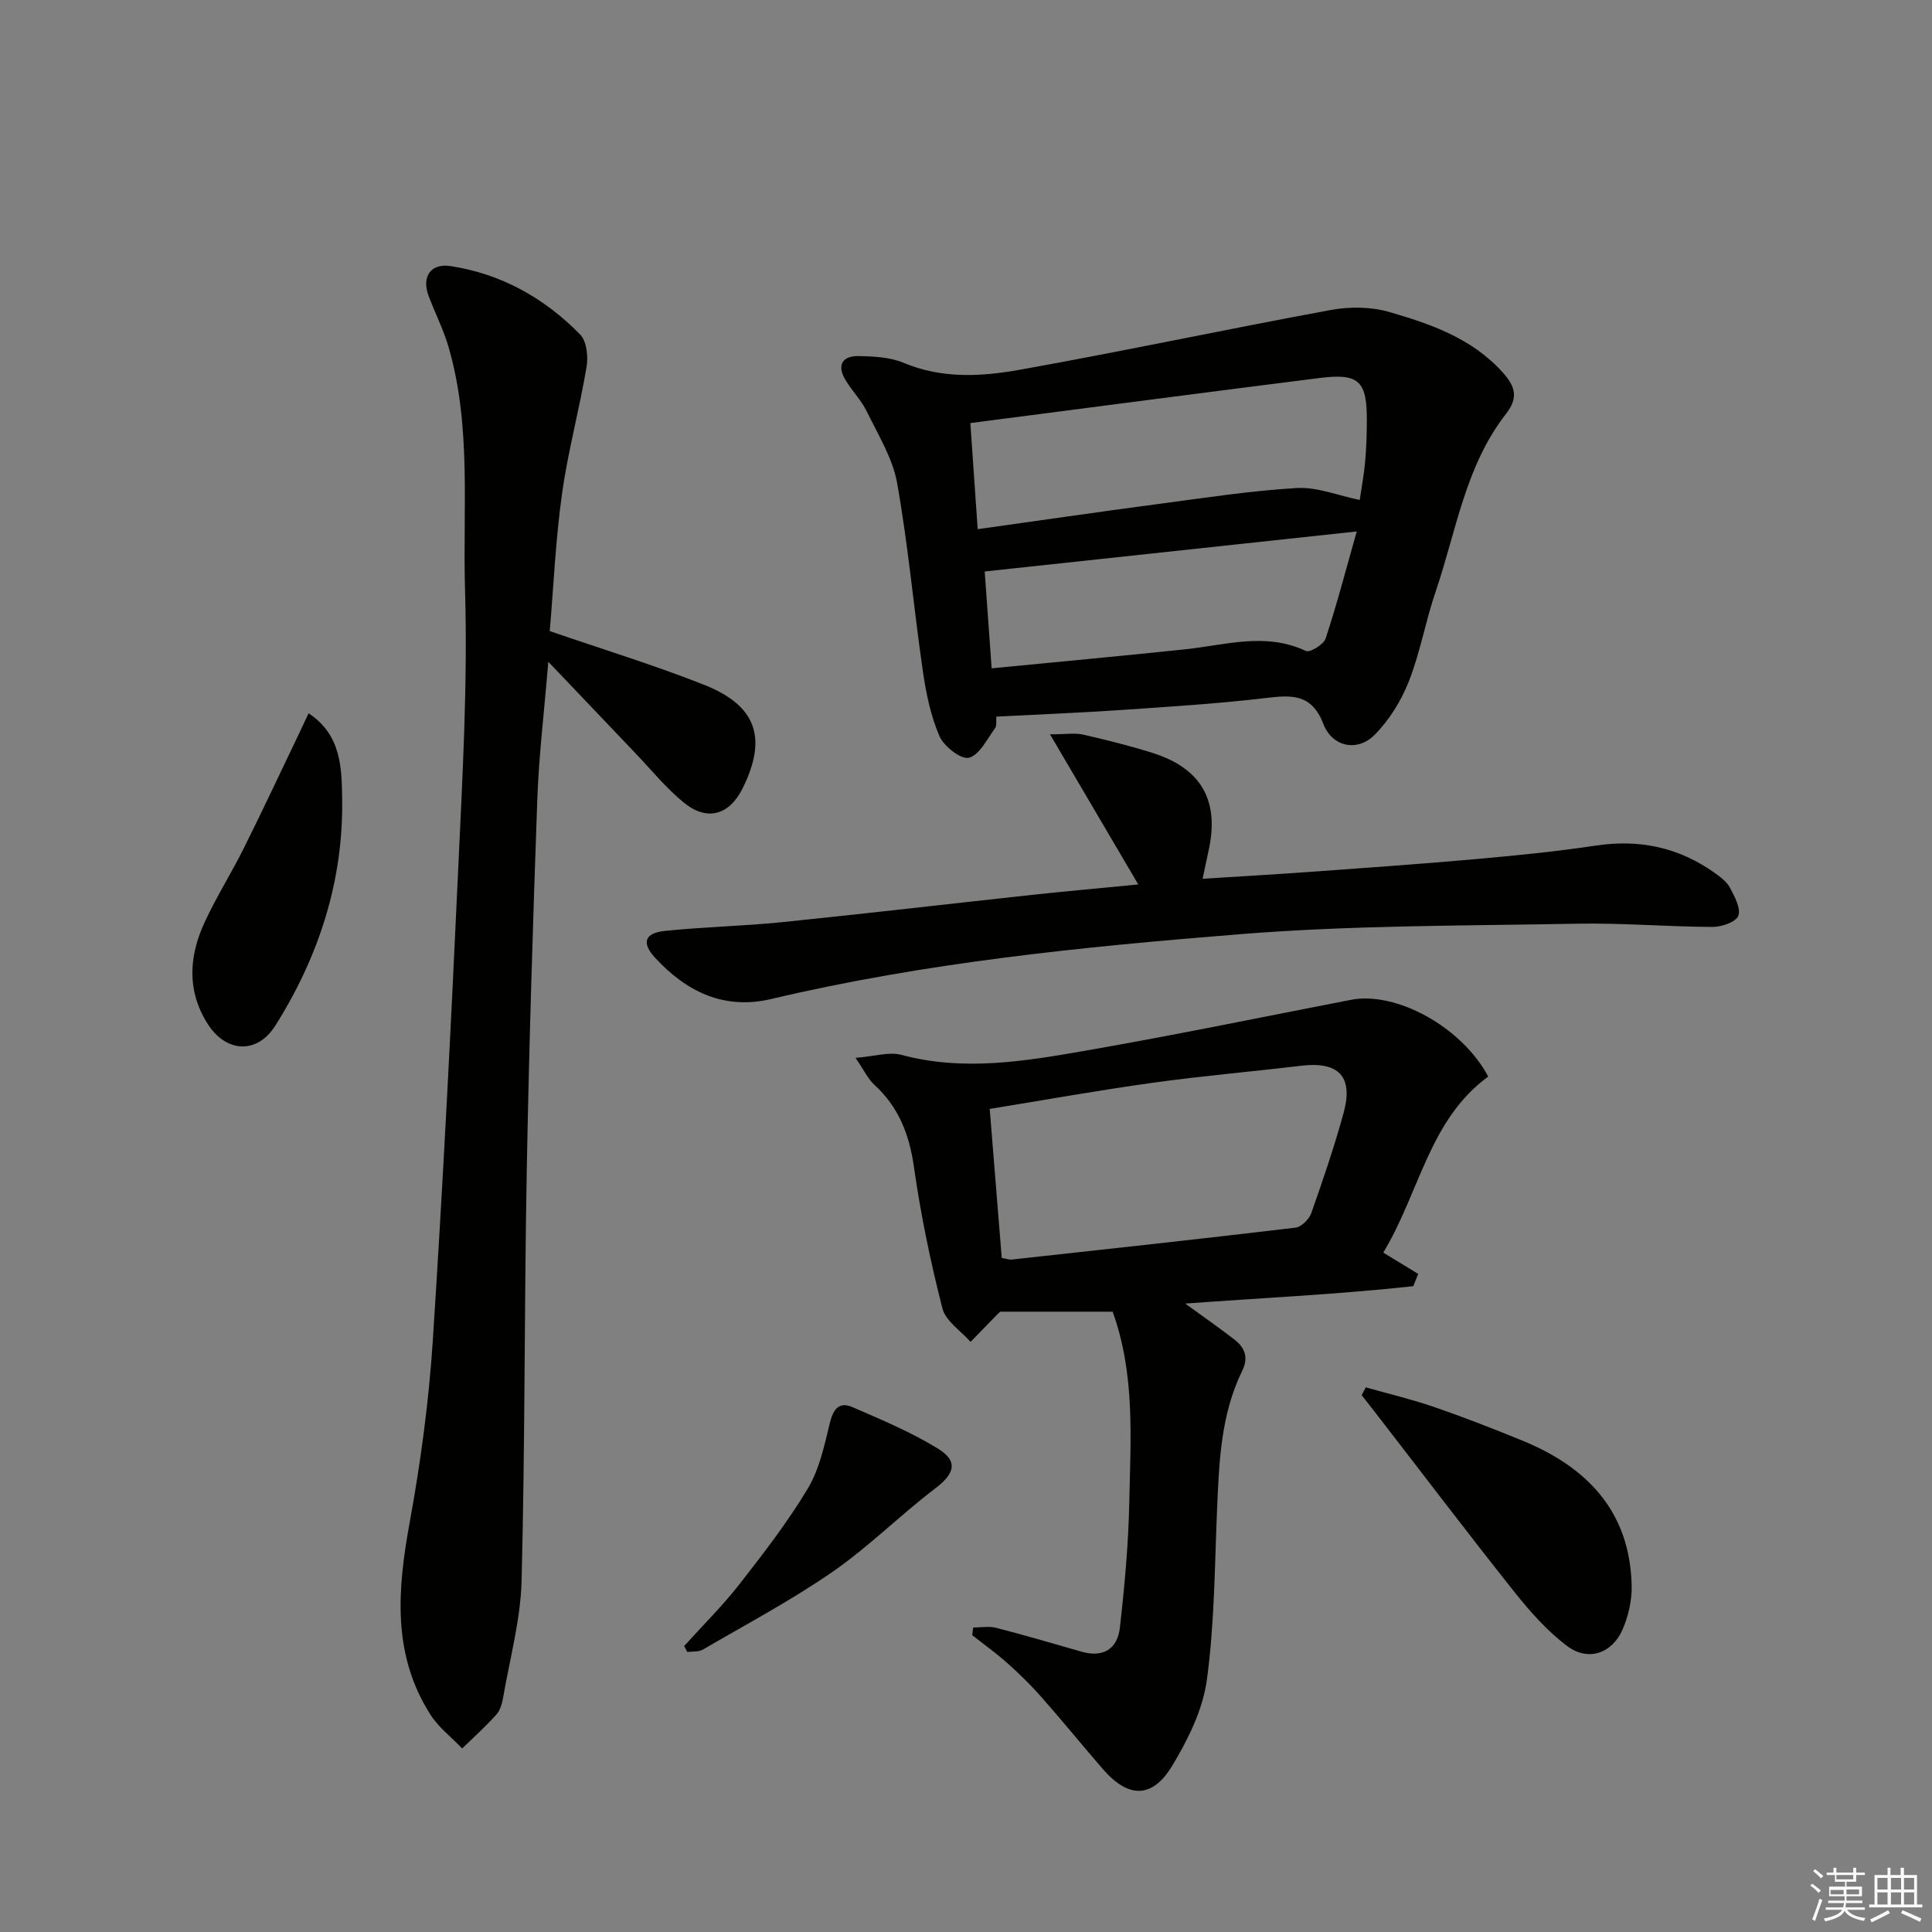
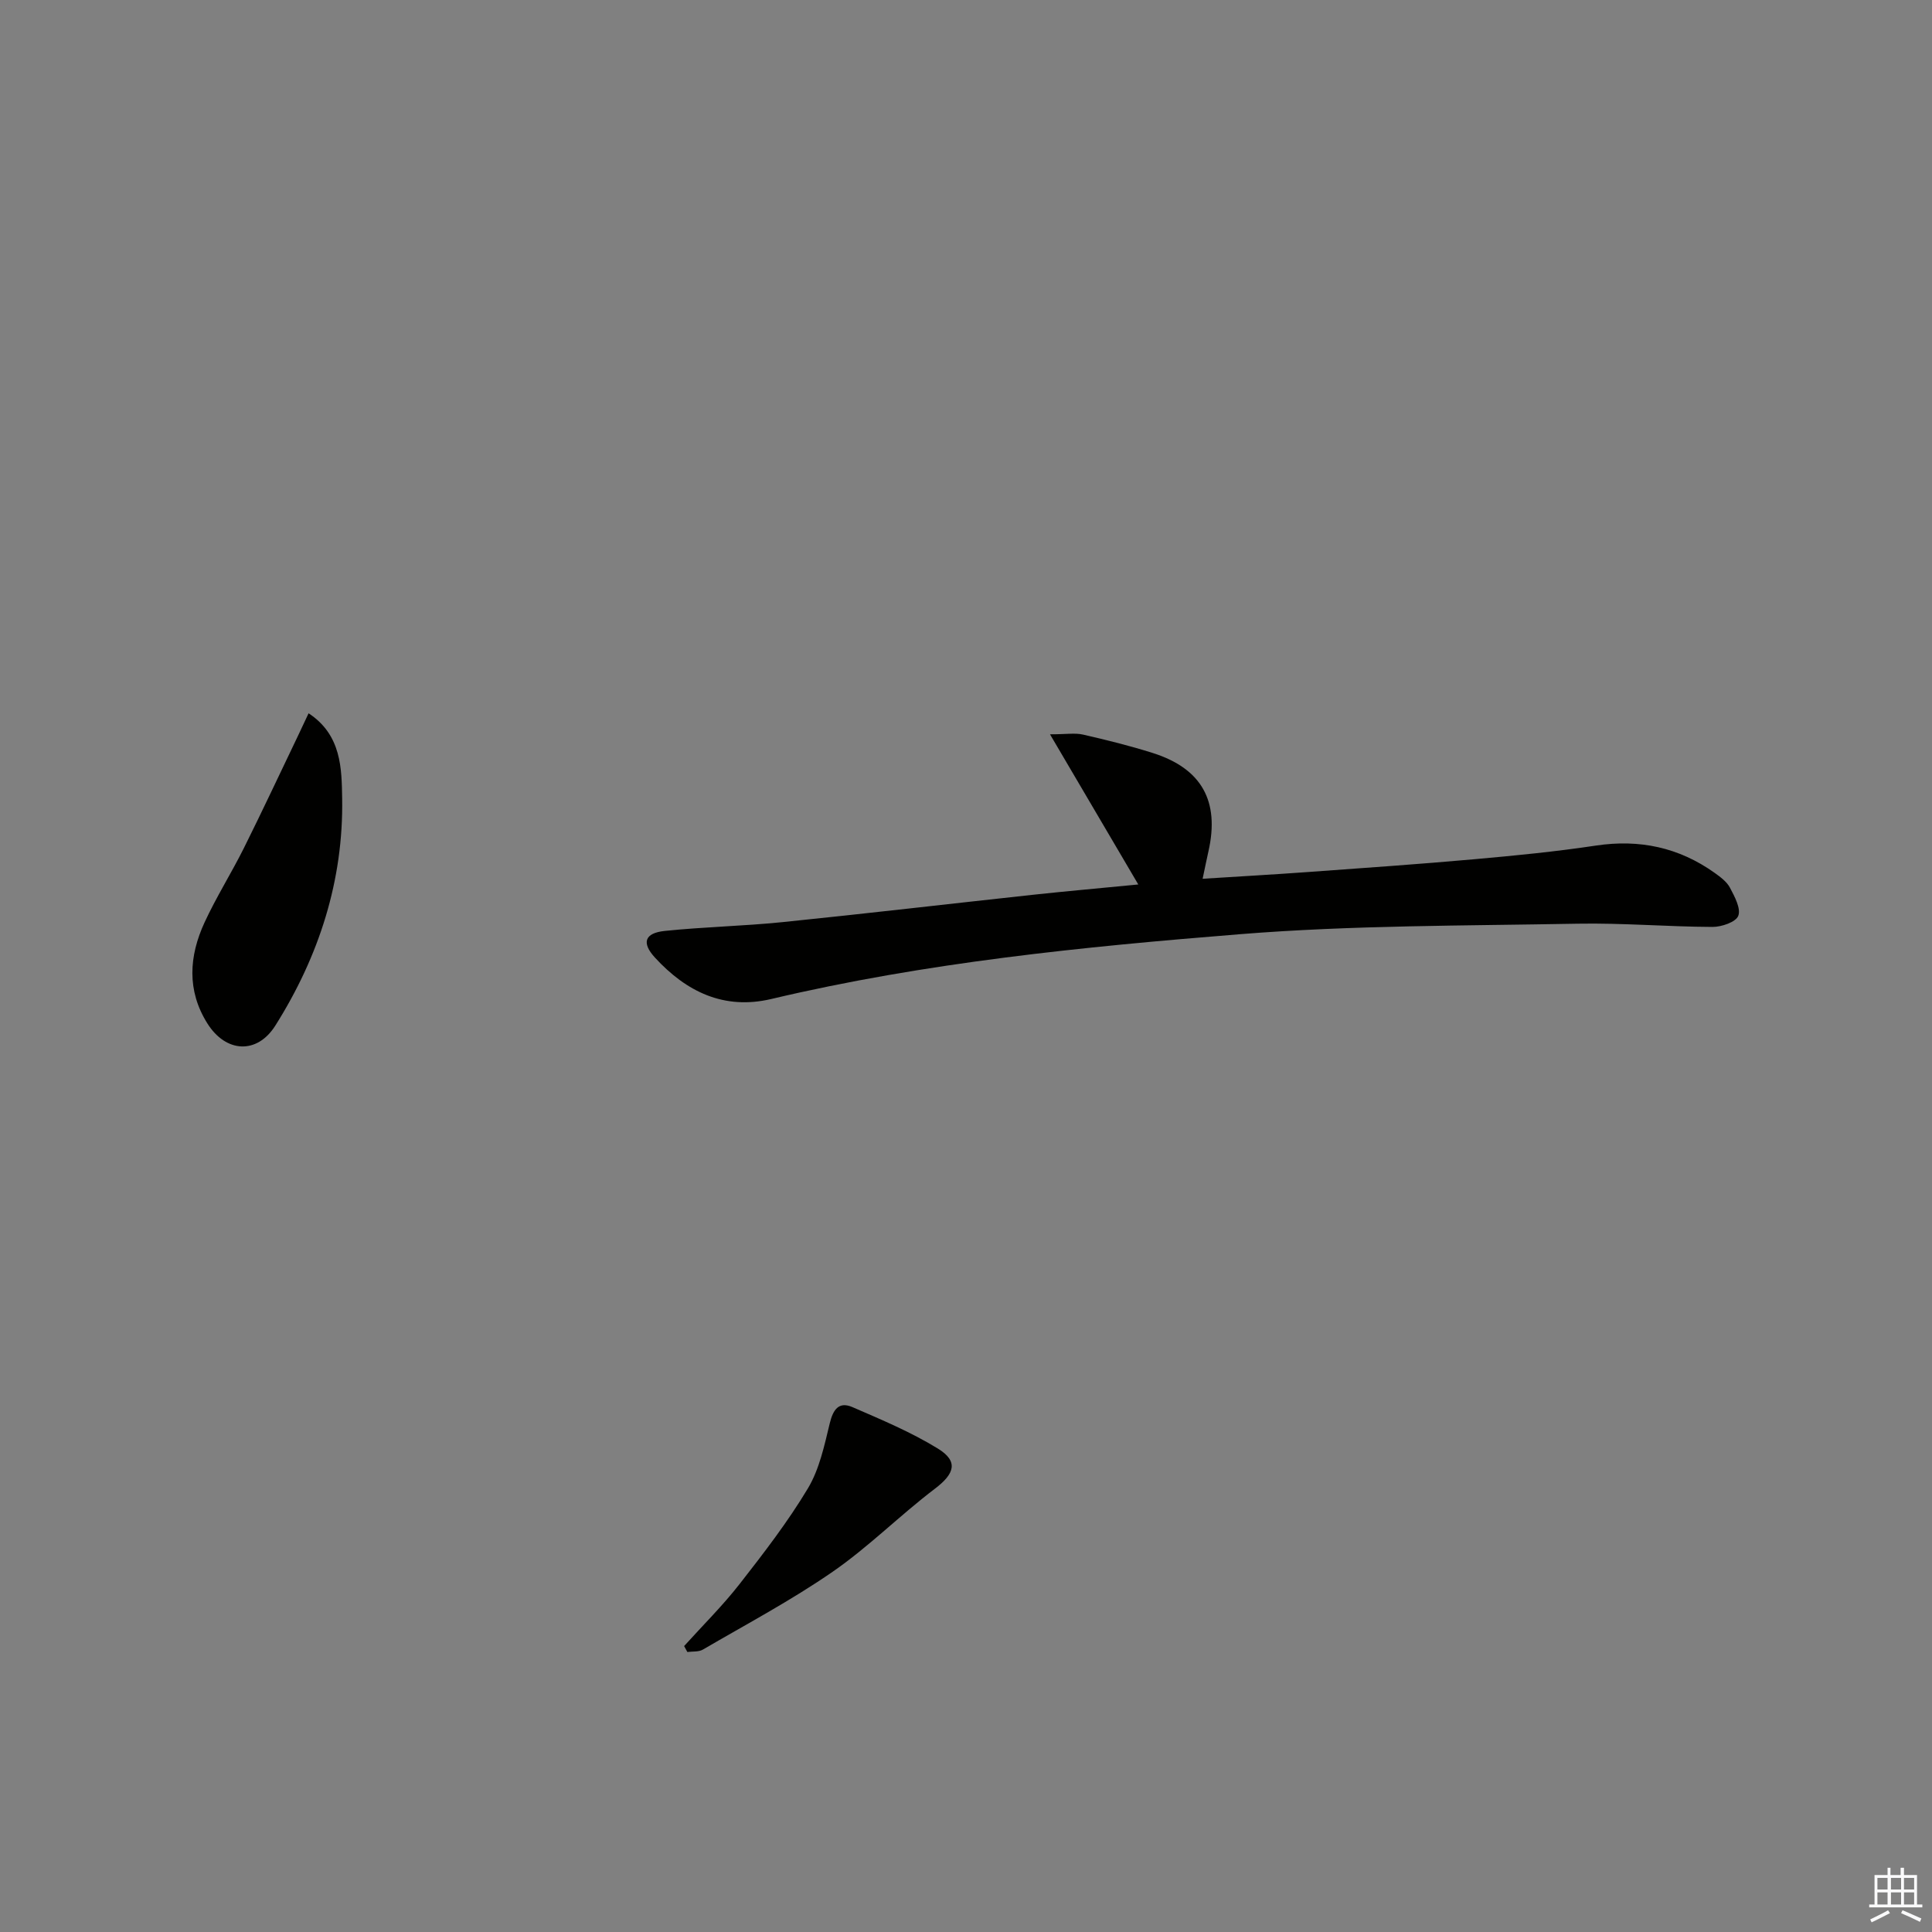
<svg xmlns="http://www.w3.org/2000/svg" enable-background="new 0 0 400 400" viewBox="0 0 400 400">
  <rect x="0" y="0" width="400" height="400" fill="#808080" stroke="none" />
  <g fill="#010100">
-     <path d="m113.82 130.66c10.99 3.79 21.61 7.03 31.9 11.1 10.94 4.32 13.18 11.03 8.05 21.42-2.75 5.57-7.36 6.94-12.19 2.99-3.71-3.03-6.78-6.83-10.11-10.32-5.7-5.96-11.38-11.94-17.95-18.84-.86 10.48-1.96 19.49-2.28 28.53-.92 25.77-1.72 51.55-2.19 77.33-.51 28.13-.34 56.27-1.06 84.39-.2 8.03-2.41 16.02-3.79 24.02-.22 1.28-.59 2.76-1.41 3.68-2.22 2.48-4.71 4.71-7.1 7.04-2.22-2.32-4.88-4.35-6.57-7-8.02-12.56-6.81-26.07-4.27-39.97 2.26-12.38 3.94-24.94 4.76-37.5 2.09-32.18 3.73-64.39 5.21-96.61.9-19.6 2.04-39.26 1.46-58.84-.49-16.69 1.36-33.66-3.36-50.07-1.05-3.65-2.79-7.09-4.15-10.65-1.54-4.02.35-6.9 4.5-6.27 10.53 1.61 19.46 6.63 26.83 14.15 1.37 1.39 1.71 4.58 1.34 6.74-1.48 8.79-3.85 17.44-5.08 26.25-1.33 9.51-1.75 19.15-2.54 28.43z" />
-     <path d="m308.12 222.89c-12.26 8.98-14.11 23.79-21.73 36.45 2.47 1.5 4.85 2.96 7.24 4.41-.34.85-.69 1.69-1.03 2.54-15.4 1.69-30.91 2.4-47.21 3.6 3.88 2.82 7.08 5.05 10.16 7.43 2.17 1.68 3 3.71 1.63 6.51-4.43 9.05-4.78 18.86-5.2 28.68-.5 11.78-.52 23.64-2.11 35.28-.84 6.17-3.89 12.35-7.17 17.78-4.16 6.89-9.12 6.76-14.39.67-4.25-4.91-8.34-9.94-12.63-14.81-2.19-2.49-4.57-4.83-7.05-7.04-2.33-2.09-4.89-3.91-7.35-5.85.07-.53.14-1.06.21-1.58 1.58 0 3.25-.32 4.73.06 5.94 1.53 11.83 3.26 17.72 4.95 4.52 1.29 7.43-.63 7.92-4.98.97-8.56 1.76-17.18 1.94-25.8.27-13.27 1.25-26.66-3.44-39.62-7.67 0-15.4 0-23.29 0-.08.08-.33.3-.56.53-1.86 1.9-3.71 3.81-5.56 5.72-2.01-2.29-5.16-4.29-5.83-6.92-2.46-9.63-4.5-19.41-5.89-29.25-.96-6.76-3.16-12.45-8.22-17.07-1.27-1.16-2.04-2.87-3.88-5.56 3.94-.31 6.94-1.31 9.5-.62 12.96 3.48 25.74 1.29 38.45-.93 18.27-3.18 36.44-6.94 54.64-10.47 9.29-1.81 22.91 5.58 28.4 15.89zm-100.72 37.56c1.08.18 1.58.38 2.05.33 19.6-2.15 39.21-4.27 58.79-6.61 1.22-.15 2.81-1.76 3.26-3.04 2.42-6.86 4.77-13.75 6.69-20.76 2.05-7.5-1.05-10.65-8.8-9.72-10.2 1.23-20.45 2.09-30.62 3.51-11.24 1.56-22.42 3.57-33.86 5.43.85 10.49 1.66 20.54 2.49 30.86z" />
-     <path d="m206.28 148.37c-.08.85.13 1.86-.27 2.41-1.66 2.24-3.2 5.53-5.4 6.1-1.62.42-5.18-2.34-6.1-4.46-1.82-4.2-2.77-8.87-3.44-13.44-1.88-12.97-3.03-26.07-5.33-38.96-.92-5.15-3.92-9.97-6.26-14.8-1.15-2.36-3.11-4.32-4.46-6.6-1.84-3.09-.55-4.97 2.79-4.9 3.13.06 6.49.23 9.31 1.41 7.91 3.32 16.05 2.85 23.99 1.43 21.52-3.85 42.91-8.42 64.42-12.38 3.9-.72 8.31-.68 12.09.41 8.61 2.49 17.15 5.46 23.48 12.49 2.54 2.82 3.38 5.18.7 8.61-8.43 10.78-10.3 24.28-14.56 36.77-2.09 6.11-3.19 12.59-5.54 18.58-1.59 4.04-4.06 8.04-7.1 11.1-3.56 3.59-8.77 2.52-10.61-2.25-2.41-6.25-6.5-6.02-11.87-5.38-10.22 1.22-20.51 1.83-30.79 2.54-8.29.55-16.57.88-25.05 1.32zm-5.38-60.78c.46 6.62.96 13.86 1.52 21.97 12.66-1.77 24.77-3.54 36.91-5.15 9.69-1.28 19.38-2.79 29.12-3.37 4.26-.25 8.65 1.58 13.07 2.48.39-2.7.88-5.3 1.12-7.94.25-2.82.34-5.65.35-8.48.04-8.2-1.62-9.86-9.7-8.85-23.86 3-47.69 6.15-72.39 9.34zm80 22.44c-26.13 2.81-51.29 5.52-77.03 8.29.43 6.02.91 12.72 1.44 20.05 13.7-1.34 26.9-2.55 40.09-3.94 8.34-.88 16.63-3.59 24.98.35.83.39 3.66-1.34 4.07-2.57 2.34-7.07 4.21-14.29 6.45-22.18z" />
    <path d="m235.67 183.12c-6.24-10.61-11.9-20.25-18.28-31.09 3.41 0 5.2-.32 6.84.06 4.85 1.11 9.7 2.31 14.44 3.81 10.14 3.22 13.87 9.97 11.53 20.34-.36 1.61-.69 3.22-1.21 5.7 7.53-.48 14.7-.88 21.87-1.4 11.44-.83 22.88-1.62 34.31-2.64 8.43-.75 16.86-1.57 25.23-2.83 9.04-1.36 17.19.37 24.6 5.65 1.2.86 2.53 1.84 3.18 3.09.96 1.82 2.29 4.29 1.71 5.8-.5 1.3-3.47 2.31-5.34 2.3-9.31-.04-18.63-.84-27.93-.67-23.29.44-46.64.31-69.83 2.17-32.58 2.61-65.16 5.86-97.1 13.42-9.82 2.32-17.62-1.53-24.08-8.56-2.83-3.08-2.15-5.09 2.01-5.53 8.09-.84 16.26-1 24.35-1.82 17.35-1.77 34.68-3.8 52.02-5.68 6.89-.74 13.82-1.35 21.68-2.12z" />
-     <path d="m282.77 287.24c4.71 1.33 9.49 2.46 14.11 4.05 6.11 2.1 12.14 4.46 18.13 6.9 13.54 5.5 22.46 14.68 22.81 30.09.07 3.03-.67 6.29-1.88 9.08-2.17 4.99-7.14 6.69-11.48 3.43-4.15-3.12-7.72-7.17-10.98-11.27-9.79-12.32-19.3-24.86-28.93-37.31-.87-1.12-1.75-2.24-2.63-3.36.28-.54.57-1.07.85-1.61z" />
    <path d="m63.89 147.68c6.86 4.5 6.84 11.54 6.95 17.61.29 16.98-4.8 32.72-13.83 47.04-3.8 6.03-10.26 5.63-14.07-.43-4.3-6.84-3.8-13.96-.59-20.92 2.43-5.26 5.55-10.2 8.14-15.39 3.84-7.7 7.48-15.5 11.21-23.26.69-1.44 1.36-2.89 2.19-4.65z" />
    <path d="m141.64 340.8c3.85-4.27 7.96-8.33 11.49-12.85 4.99-6.39 9.98-12.86 14.14-19.8 2.39-3.99 3.41-8.89 4.53-13.5.7-2.87 1.9-4.53 4.69-3.32 6.02 2.61 12.14 5.17 17.7 8.59 4.31 2.65 3.43 5.22-.6 8.28-7.26 5.51-13.75 12.07-21.22 17.23-8.57 5.92-17.83 10.84-26.85 16.1-.87.51-2.13.35-3.21.5-.23-.41-.45-.82-.67-1.23z" />
  </g>
-   <path d="m374.8 390.4.4-.4c.7.5 1.3 1 1.8 1.4l-.5.5c-.5-.6-1.1-1.1-1.7-1.5zm1 7.3-.6-.3c.5-1.4 1.1-2.8 1.5-4.3.2.1.4.2.6.3-.5 1.3-1 2.8-1.5 4.3zm-.4-10.3.4-.4c.4.3 1 .8 1.7 1.4l-.5.5c-.4-.5-1-1-1.6-1.5zm2.5.3h1.7v-1h.6v1h3.5v-1h.6v1h1.8v.5h-1.8v1.4h-2v1h3.2v2h-3.2v.9h3.3v.5h-3.4c0 .3-.1.6-.1.9h4v.5h-3.7c.7.9 1.9 1.5 3.8 1.7-.1.2-.2.4-.3.6-2.1-.4-3.5-1.1-4-2.1-.4 1-1.8 1.7-4 2.2-.1-.2-.2-.4-.3-.6 2.1-.4 3.4-1 3.8-1.8h-3.4v-.5h3.6c.1-.3.1-.6.2-.9h-3.3v-.5h3.4c0-.3 0-.6 0-.9h-3.2v-2h3.3v-1h-2.1v-1.4h-1.7v-.5zm1.1 3.5v1h2.7c0-.3 0-.4 0-.4 0-.1 0-.2 0-.2 0-.1 0-.2 0-.3h-2.7zm1.2-3v.9h3.5v-.9zm4.7 3h-2.6v.6.4h2.6z" fill="#fafafb" />
  <path d="m393.6 386.7h.6v1.5h2.7v6.1h1.1v.6h-11v-.6h1.1v-6.1h2.7v-1.5h.6v1.5h2.1v-1.5zm-2.7 8.8.4.6c-1.2.6-2.5 1.3-3.8 1.9-.1-.2-.2-.4-.3-.6 1.2-.6 2.5-1.2 3.7-1.9zm-2.2-6.7v2.4h2.1v-2.4zm0 3v2.5h2.1v-2.5zm2.8-3v2.4h2.1v-2.4zm0 3v2.5h2.1v-2.5zm6 6.1c-1.4-.7-2.7-1.3-3.9-1.8l.3-.6c1.5.6 2.7 1.2 3.9 1.7zm-1.2-9.1h-2.1v2.4h2.1zm-2.1 3v2.5h2.1v-2.5z" fill="#fafafb" />
</svg>